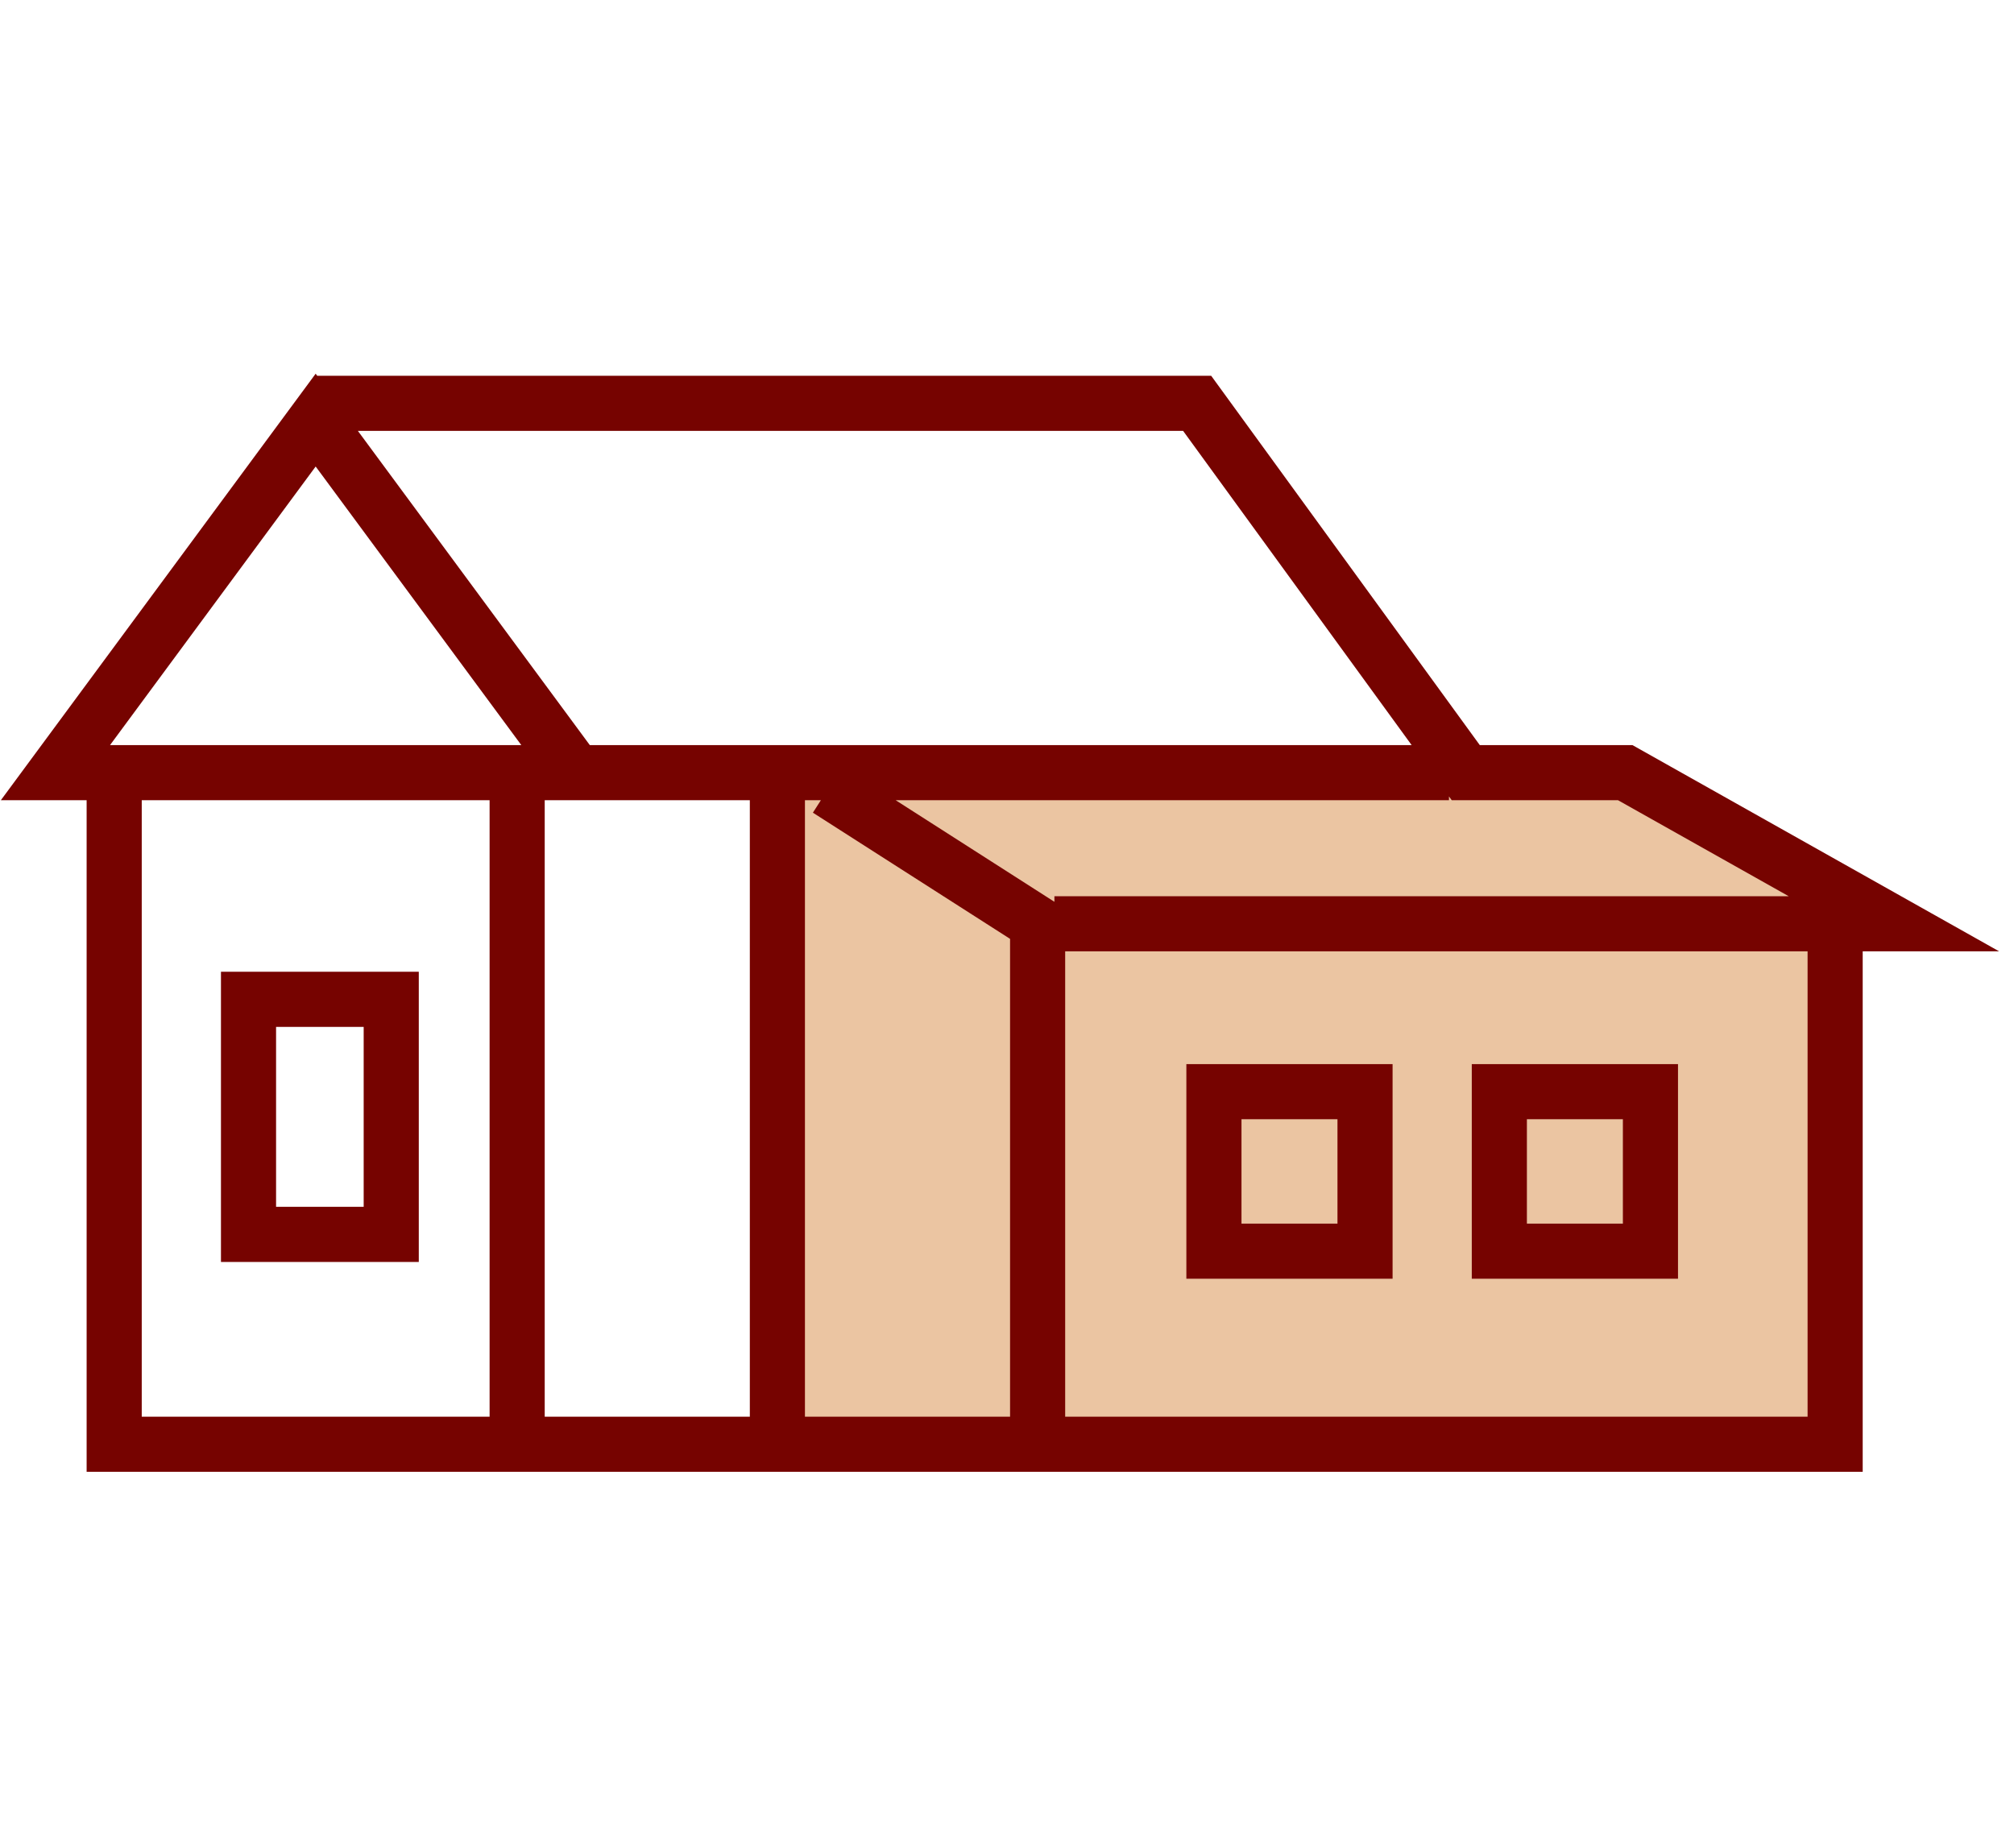
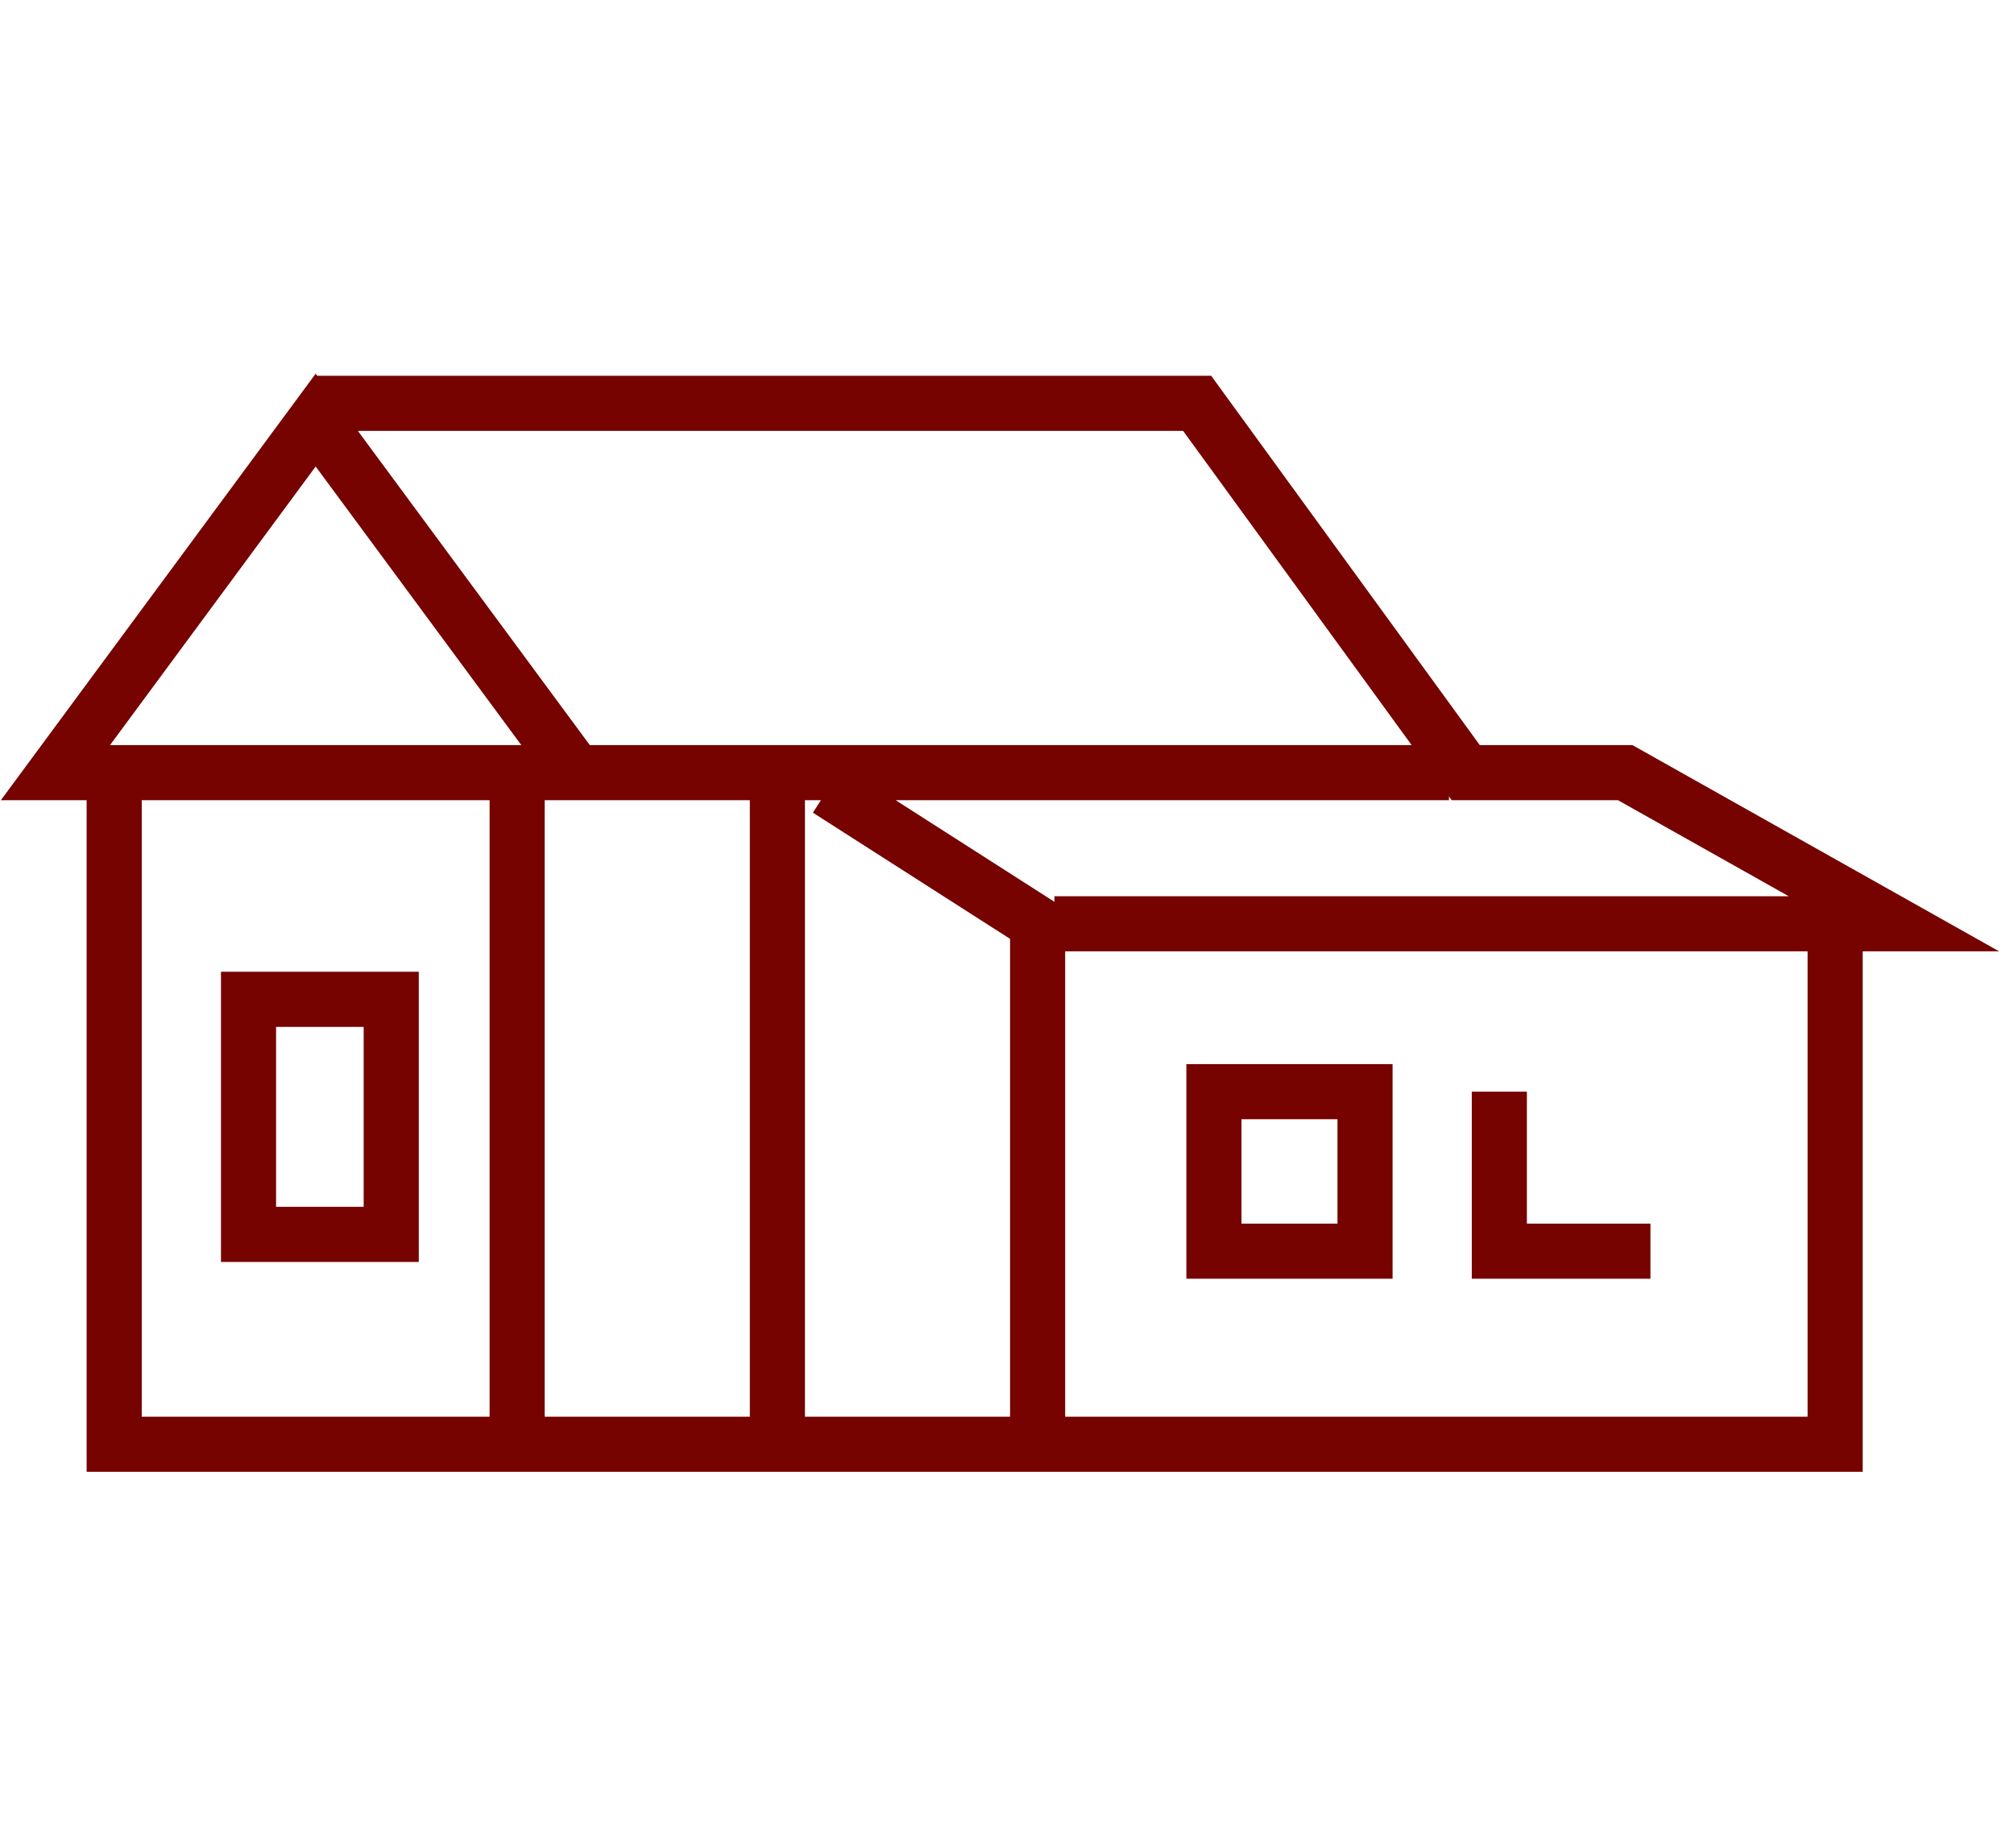
<svg xmlns="http://www.w3.org/2000/svg" width="109" height="100" viewBox="0 0 109 100" fill="none">
-   <path d="M42.527 78.17V42.277H87.507L99.32 50.001V78.17H56.612H42.527Z" fill="#EBC5A2" />
-   <path d="M31.169 41.819L17.084 22.737L3 41.819H31.169ZM31.169 41.819H78.42M6.18 42.728V78.166H99.32V49.997H102.5L87.961 41.819H79.329L64.79 21.828H17.084M27.989 42.728V77.257M42.073 42.728V77.257M44.799 42.728L56.157 49.997V77.257M57.066 49.997H98.411M13.45 54.086V66.808H21.174V54.086H13.45ZM65.699 59.084V67.716H73.877V59.084H65.699ZM81.146 59.084V67.716H89.324V59.084H81.146Z" stroke="#760300" stroke-width="2.983" />
+   <path d="M31.169 41.819L17.084 22.737L3 41.819H31.169ZM31.169 41.819H78.42M6.18 42.728V78.166H99.32V49.997H102.5L87.961 41.819H79.329L64.79 21.828H17.084M27.989 42.728V77.257M42.073 42.728V77.257M44.799 42.728L56.157 49.997V77.257M57.066 49.997H98.411M13.45 54.086V66.808H21.174V54.086H13.45ZM65.699 59.084V67.716H73.877V59.084H65.699ZM81.146 59.084V67.716H89.324H81.146Z" stroke="#760300" stroke-width="2.983" />
</svg>